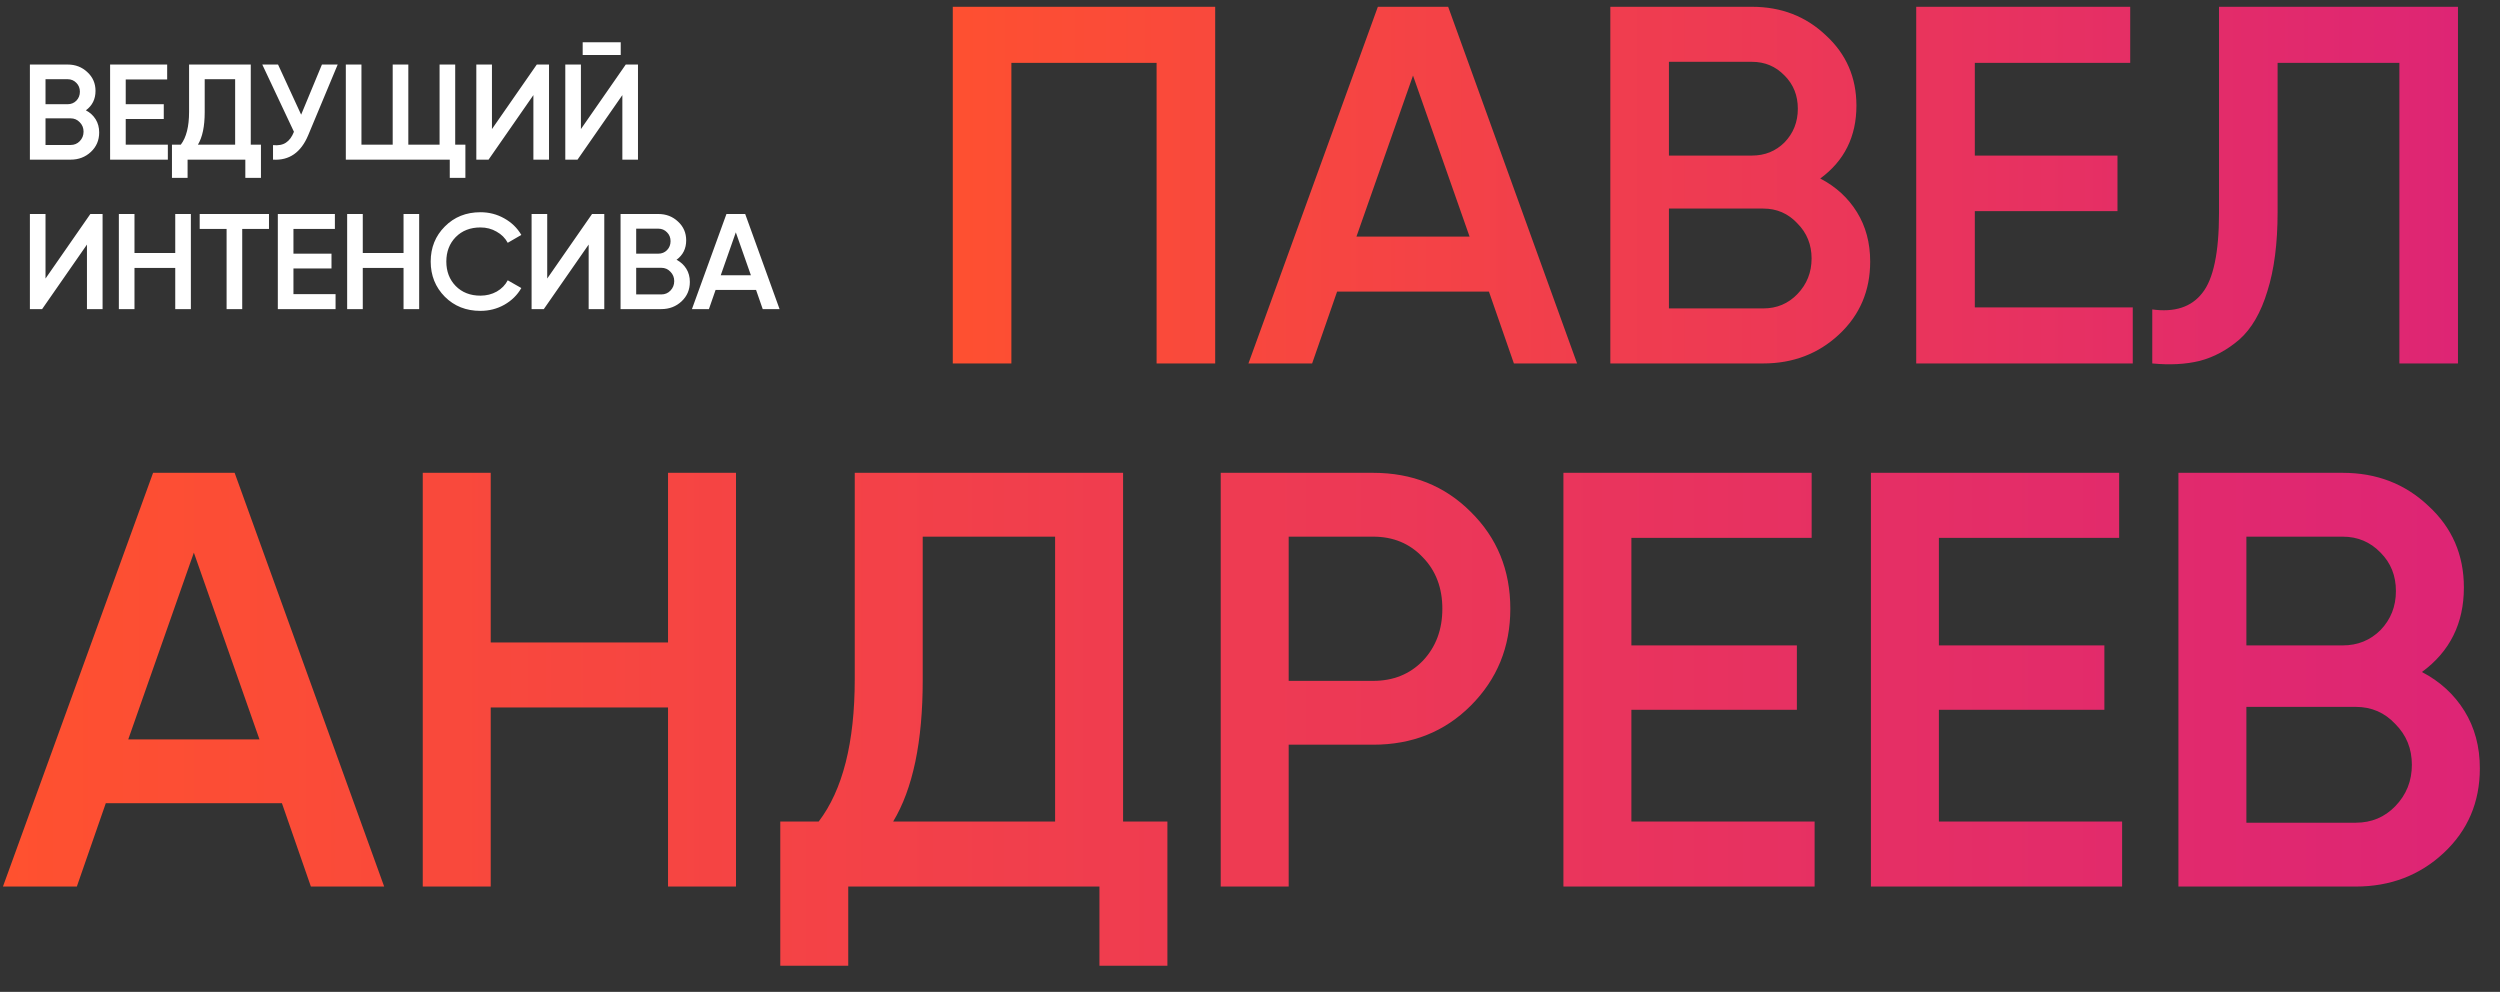
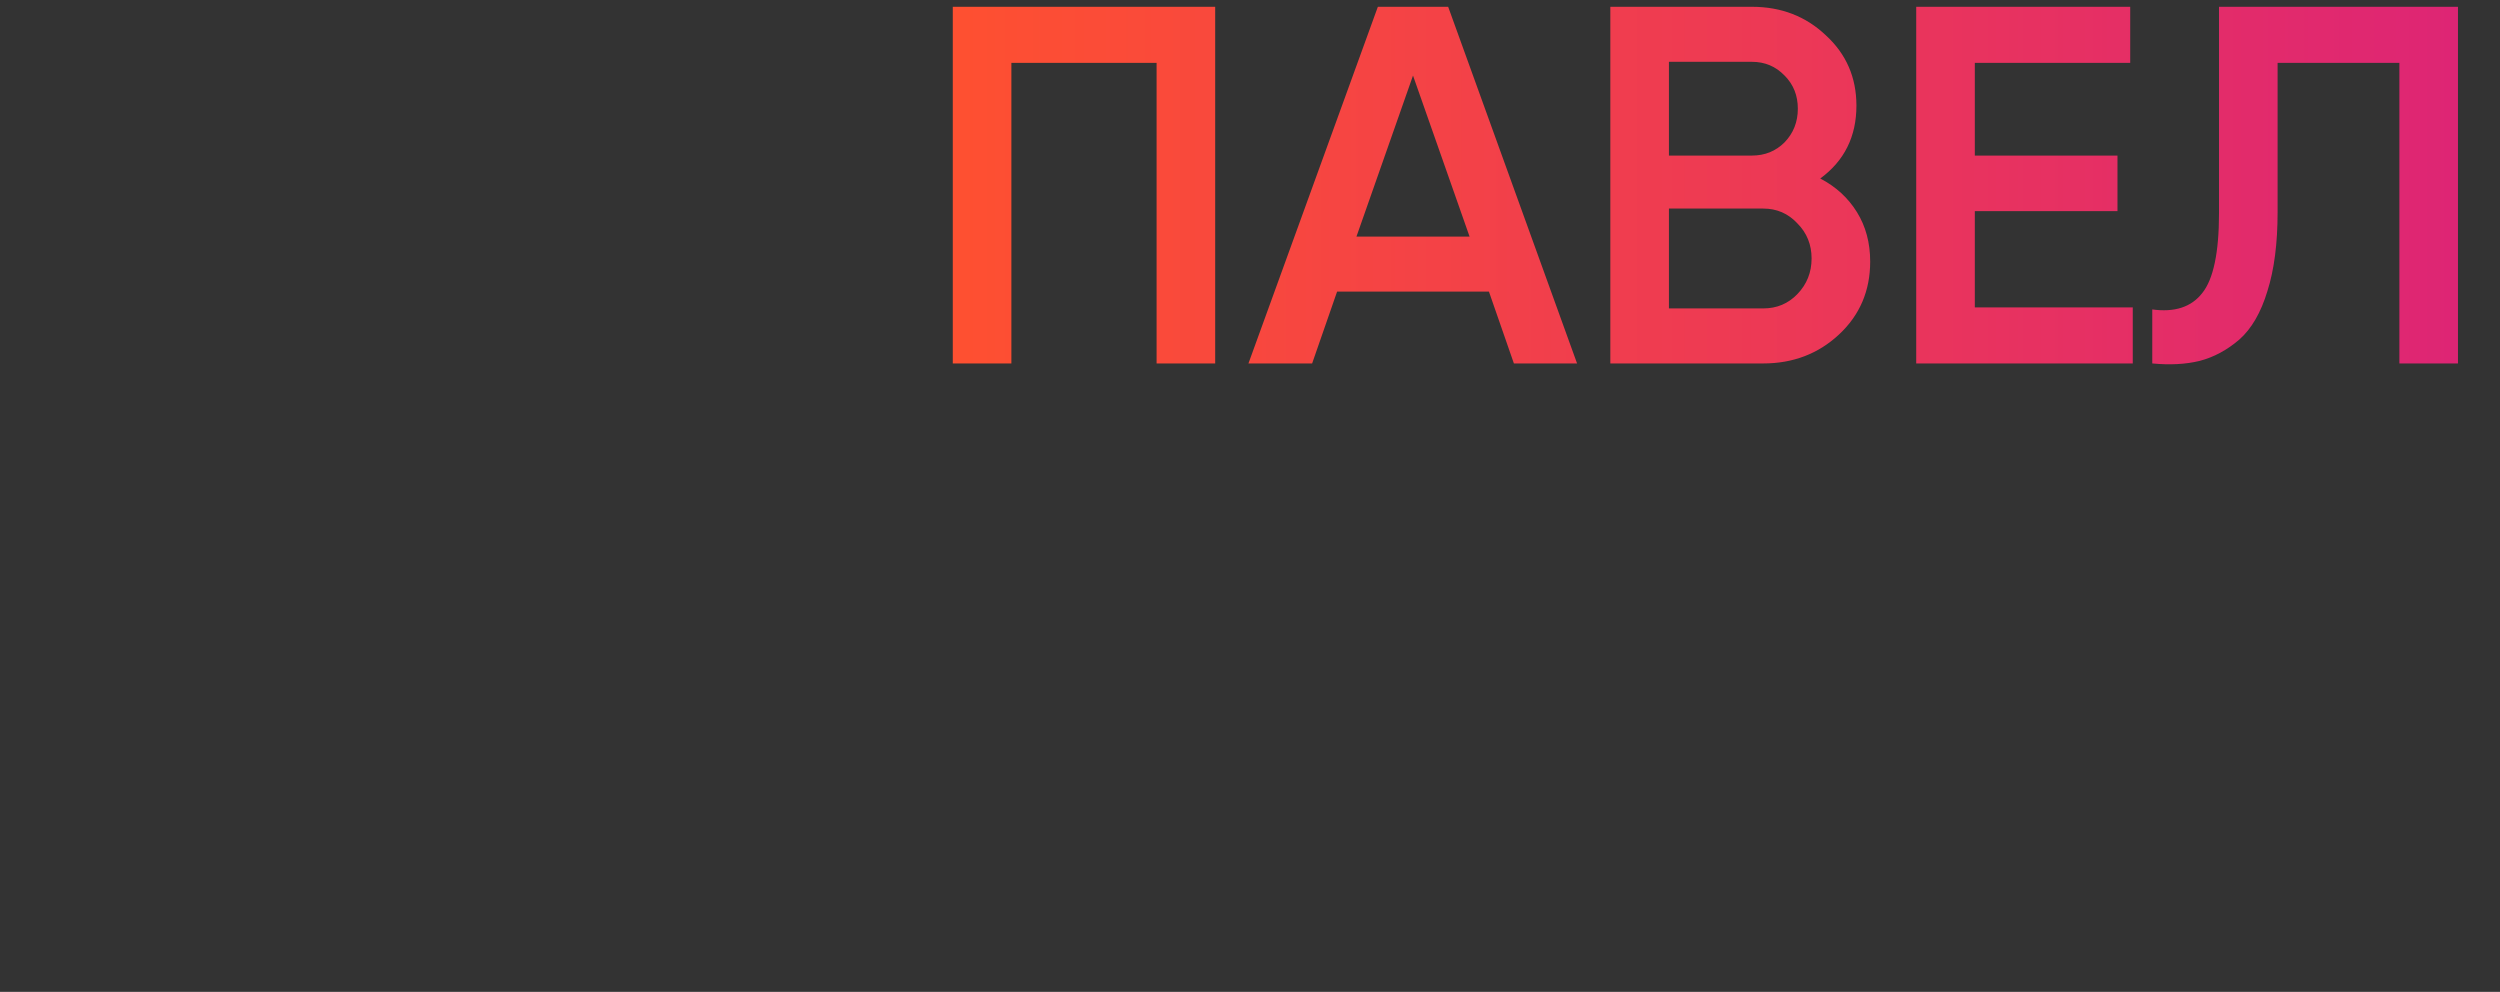
<svg xmlns="http://www.w3.org/2000/svg" width="736" height="292" viewBox="0 0 736 292" fill="none">
  <rect x="0" y="0" width="736" height="292" fill="#333333" stroke="none" />
-   <path d="M91.524 261L82.998 236.466H31.146L22.62 261H0.87L45.066 139.2H69.078L113.1 261H91.524ZM37.758 217.674H76.386L57.072 162.69L37.758 217.674ZM196.668 139.2H216.678V261H196.668V208.278H144.468V261H124.458V139.2H144.468V189.138H196.668V139.2ZM330.634 241.86H343.684V284.316H323.674V261H249.724V284.316H229.714V241.86H241.024C248.1 232.58 251.638 218.602 251.638 199.926V139.2H330.634V241.86ZM262.948 241.86H310.624V157.992H271.648V200.274C271.648 218.37 268.748 232.232 262.948 241.86ZM404.27 139.2C415.754 139.2 425.324 143.028 432.98 150.684C440.752 158.34 444.638 167.852 444.638 179.22C444.638 190.472 440.752 199.984 432.98 207.756C425.324 215.412 415.754 219.24 404.27 219.24H379.388V261H359.378V139.2H404.27ZM404.27 200.448C410.186 200.448 415.058 198.476 418.886 194.532C422.714 190.472 424.628 185.368 424.628 179.22C424.628 173.072 422.714 168.026 418.886 164.082C415.058 160.022 410.186 157.992 404.27 157.992H379.388V200.448H404.27ZM480.281 241.86H534.221V261H460.271V139.2H533.351V158.34H480.281V190.008H529.001V208.974H480.281V241.86ZM570.808 241.86H624.748V261H550.798V139.2H623.878V158.34H570.808V190.008H619.528V208.974H570.808V241.86ZM713.014 197.838C718.35 200.622 722.526 204.45 725.542 209.322C728.558 214.194 730.066 219.82 730.066 226.2C730.066 236.176 726.528 244.47 719.452 251.082C712.376 257.694 703.734 261 693.526 261H641.326V139.2H689.698C699.674 139.2 708.084 142.448 714.928 148.944C721.888 155.324 725.368 163.328 725.368 172.956C725.368 183.512 721.25 191.806 713.014 197.838ZM689.698 157.992H661.336V190.008H689.698C694.106 190.008 697.818 188.5 700.834 185.484C703.85 182.352 705.358 178.524 705.358 174C705.358 169.476 703.85 165.706 700.834 162.69C697.818 159.558 694.106 157.992 689.698 157.992ZM693.526 242.208C698.166 242.208 702.052 240.584 705.184 237.336C708.432 233.972 710.056 229.912 710.056 225.156C710.056 220.4 708.432 216.398 705.184 213.15C702.052 209.786 698.166 208.104 693.526 208.104H661.336V242.208H693.526Z" fill="url(#paint0_linear_713_170)" />
  <path d="M357.75 2V107H340.5V18.5H297.75V107H280.5V2H357.75ZM445.691 107L438.341 85.85H393.641L386.291 107H367.541L405.641 2H426.341L464.291 107H445.691ZM399.341 69.65H432.641L415.991 22.25L399.341 69.65ZM535.882 52.55C540.482 54.95 544.082 58.25 546.682 62.45C549.282 66.65 550.582 71.5 550.582 77C550.582 85.6 547.532 92.75 541.432 98.45C535.332 104.15 527.882 107 519.082 107H474.082V2H515.782C524.382 2 531.632 4.8 537.532 10.4C543.532 15.9 546.532 22.8 546.532 31.1C546.532 40.2 542.982 47.35 535.882 52.55ZM515.782 18.2H491.332V45.8H515.782C519.582 45.8 522.782 44.5 525.382 41.9C527.982 39.2 529.282 35.9 529.282 32C529.282 28.1 527.982 24.85 525.382 22.25C522.782 19.55 519.582 18.2 515.782 18.2ZM519.082 90.8C523.082 90.8 526.432 89.4 529.132 86.6C531.932 83.7 533.332 80.2 533.332 76.1C533.332 72 531.932 68.55 529.132 65.75C526.432 62.85 523.082 61.4 519.082 61.4H491.332V90.8H519.082ZM581.385 90.5H627.885V107H564.135V2H627.135V18.5H581.385V45.8H623.385V62.15H581.385V90.5ZM633.626 107V91.1C640.226 92 645.126 90.4 648.326 86.3C651.626 82.2 653.276 74.35 653.276 62.75V2H723.626V107H706.376V18.5H670.526V62.45C670.526 71.65 669.526 79.4 667.526 85.7C665.626 92 662.876 96.75 659.276 99.95C655.676 103.05 651.776 105.15 647.576 106.25C643.476 107.25 638.826 107.5 633.626 107Z" fill="url(#paint1_linear_713_170)" />
-   <path d="M25.28 32.48C26.507 33.12 27.467 34 28.16 35.12C28.853 36.24 29.2 37.533 29.2 39C29.2 41.293 28.387 43.2 26.76 44.72C25.133 46.24 23.147 47 20.8 47H8.8V19H19.92C22.213 19 24.147 19.747 25.72 21.24C27.32 22.707 28.12 24.547 28.12 26.76C28.12 29.187 27.173 31.093 25.28 32.48ZM19.92 23.32H13.4V30.68H19.92C20.933 30.68 21.787 30.333 22.48 29.64C23.173 28.92 23.52 28.04 23.52 27C23.52 25.96 23.173 25.093 22.48 24.4C21.787 23.68 20.933 23.32 19.92 23.32ZM20.8 42.68C21.867 42.68 22.76 42.307 23.48 41.56C24.227 40.787 24.6 39.853 24.6 38.76C24.6 37.667 24.227 36.747 23.48 36C22.76 35.227 21.867 34.84 20.8 34.84H13.4V42.68H20.8ZM37.014 42.6H49.414V47H32.414V19H49.214V23.4H37.014V30.68H48.214V35.04H37.014V42.6ZM73.825 42.6H76.825V52.36H72.225V47H55.225V52.36H50.625V42.6H53.225C54.852 40.467 55.665 37.253 55.665 32.96V19H73.825V42.6ZM58.265 42.6H69.225V23.32H60.265V33.04C60.265 37.2 59.598 40.387 58.265 42.6ZM94.777 19H99.417L90.737 39.8C88.604 44.893 85.15 47.293 80.377 47V42.72C81.951 42.88 83.217 42.64 84.177 42C85.164 41.36 85.951 40.293 86.537 38.8L77.217 19H81.857L88.657 33.76L94.777 19ZM134.011 42.6H137.011V52.36H132.411V47H101.811V19H106.411V42.6H115.611V19H120.211V42.6H129.411V19H134.011V42.6ZM157.03 47V28L143.83 47H140.23V19H144.83V38L158.03 19H161.63V47H157.03ZM171.542 16.2V12.44H182.742V16.2H171.542ZM183.222 47V28L170.022 47H166.422V19H171.022V38L184.222 19H187.822V47H183.222ZM25.6 91V72L12.4 91H8.8V63H13.4V82L26.6 63H30.2V91H25.6ZM51.592 63H56.192V91H51.592V78.88H39.592V91H34.992V63H39.592V74.48H51.592V63ZM79.189 63V67.4H71.309V91H66.709V67.4H58.789V63H79.189ZM86.391 86.6H98.791V91H81.791V63H98.591V67.4H86.391V74.68H97.591V79.04H86.391V86.6ZM118.802 63H123.402V91H118.802V78.88H106.802V91H102.202V63H106.802V74.48H118.802V63ZM141.438 91.52C137.225 91.52 133.732 90.133 130.958 87.36C128.185 84.56 126.798 81.107 126.798 77C126.798 72.893 128.185 69.453 130.958 66.68C133.732 63.88 137.225 62.48 141.438 62.48C143.972 62.48 146.305 63.08 148.438 64.28C150.598 65.48 152.278 67.107 153.478 69.16L149.478 71.48C148.732 70.093 147.638 69 146.198 68.2C144.785 67.373 143.198 66.96 141.438 66.96C138.452 66.96 136.025 67.907 134.158 69.8C132.318 71.693 131.398 74.093 131.398 77C131.398 79.907 132.318 82.307 134.158 84.2C136.025 86.093 138.452 87.04 141.438 87.04C143.198 87.04 144.798 86.64 146.238 85.84C147.678 85.013 148.758 83.907 149.478 82.52L153.478 84.8C152.305 86.853 150.638 88.493 148.478 89.72C146.345 90.92 143.998 91.52 141.438 91.52ZM173.3 91V72L160.1 91H156.5V63H161.1V82L174.3 63H177.9V91H173.3ZM199.172 76.48C200.399 77.12 201.359 78 202.052 79.12C202.746 80.24 203.092 81.533 203.092 83C203.092 85.293 202.279 87.2 200.652 88.72C199.026 90.24 197.039 91 194.692 91H182.692V63H193.812C196.106 63 198.039 63.747 199.612 65.24C201.212 66.707 202.012 68.547 202.012 70.76C202.012 73.187 201.066 75.093 199.172 76.48ZM193.812 67.32H187.292V74.68H193.812C194.826 74.68 195.679 74.333 196.372 73.64C197.066 72.92 197.412 72.04 197.412 71C197.412 69.96 197.066 69.093 196.372 68.4C195.679 67.68 194.826 67.32 193.812 67.32ZM194.692 86.68C195.759 86.68 196.652 86.307 197.372 85.56C198.119 84.787 198.492 83.853 198.492 82.76C198.492 81.667 198.119 80.747 197.372 80C196.652 79.227 195.759 78.84 194.692 78.84H187.292V86.68H194.692ZM224.546 91L222.586 85.36H210.666L208.706 91H203.706L213.866 63H219.386L229.506 91H224.546ZM212.186 81.04H221.066L216.626 68.4L212.186 81.04Z" fill="white" />
  <defs>
    <linearGradient id="paint0_linear_713_170" x1="736" y1="202.124" x2="2.62282e-06" y2="202.124" gradientUnits="userSpaceOnUse">
      <stop stop-color="#DD2476" />
      <stop offset="1" stop-color="#FF512F" />
    </linearGradient>
    <linearGradient id="paint1_linear_713_170" x1="735" y1="55.883" x2="270" y2="55.883" gradientUnits="userSpaceOnUse">
      <stop stop-color="#DD2476" />
      <stop offset="1" stop-color="#FF512F" />
    </linearGradient>
  </defs>
</svg>